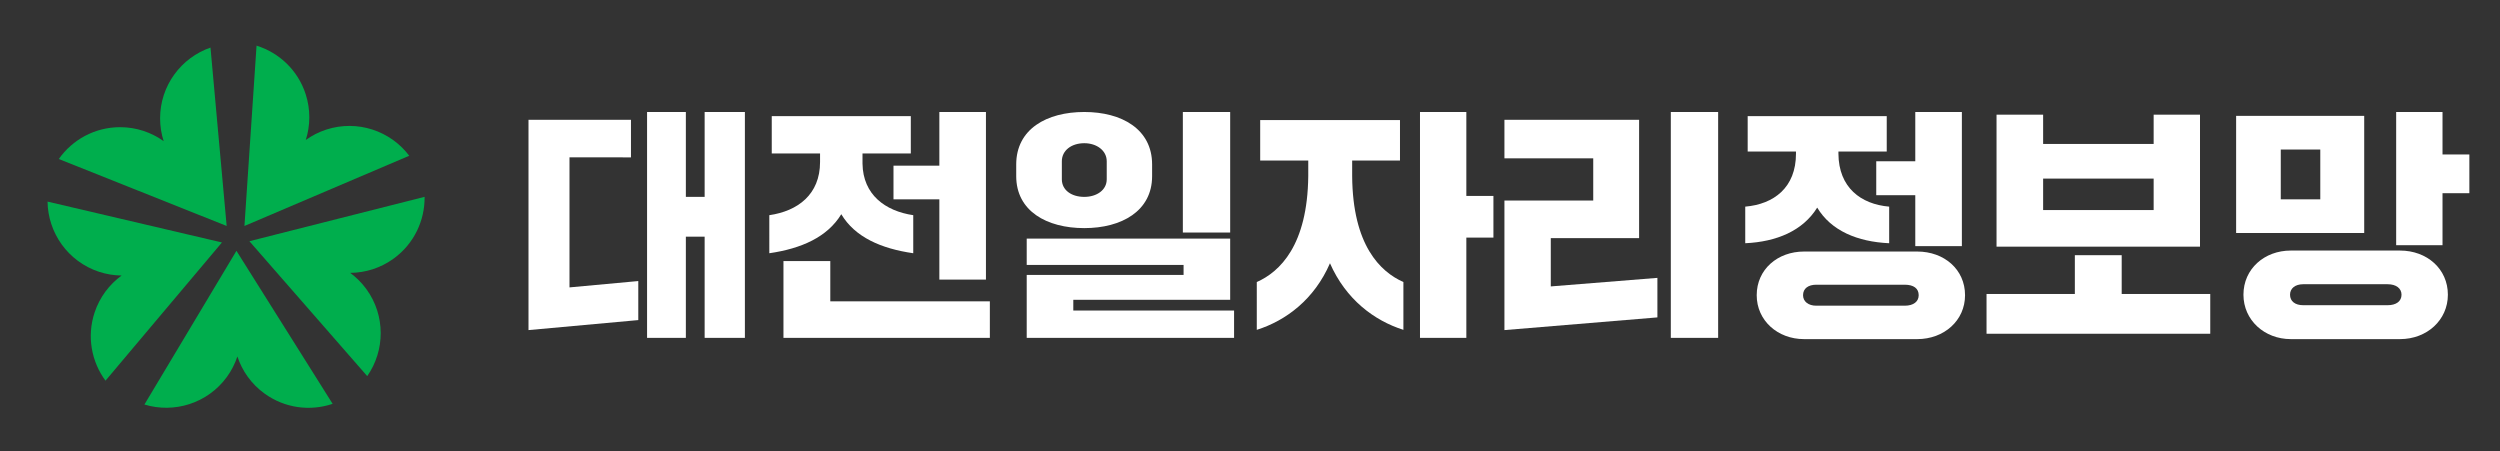
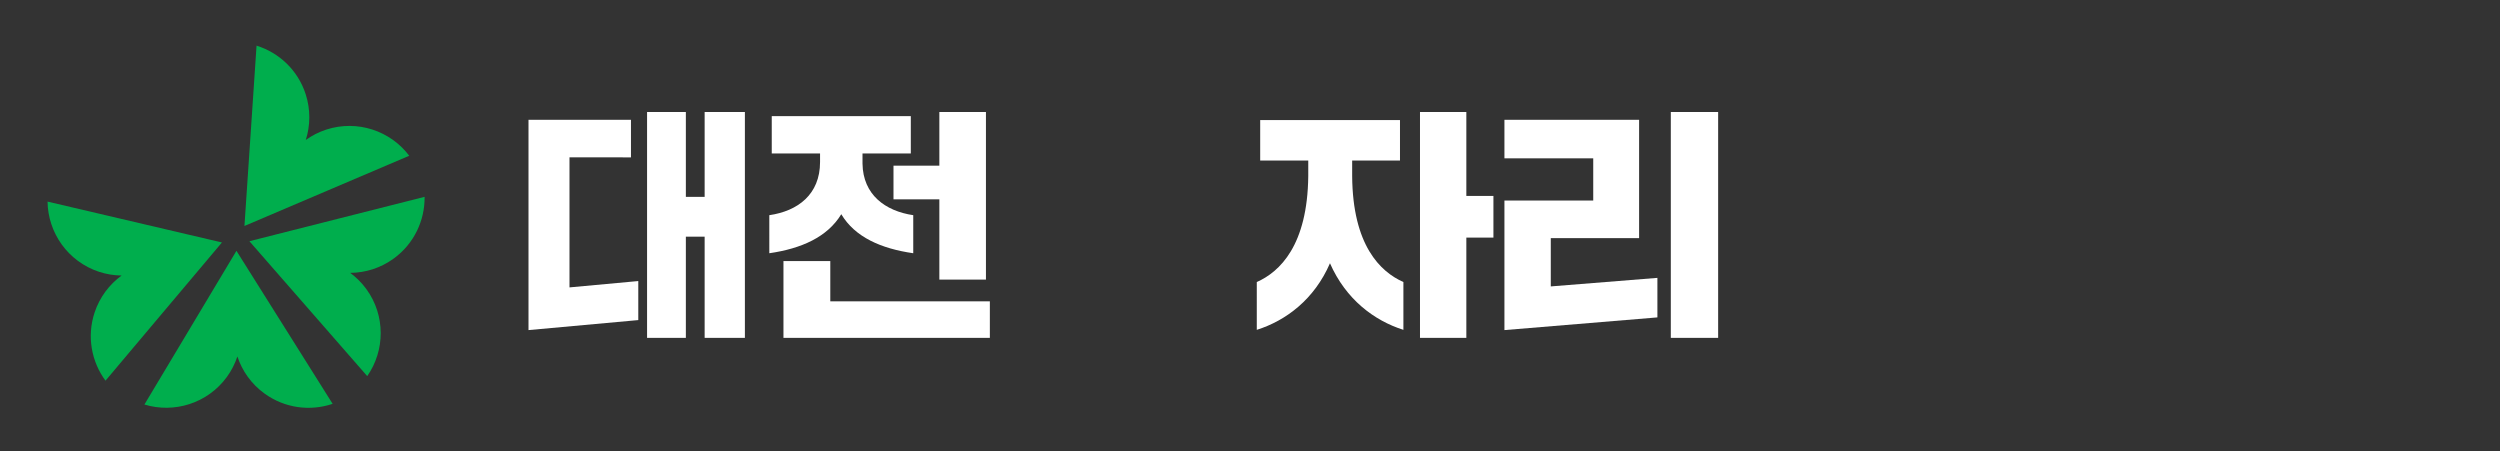
<svg xmlns="http://www.w3.org/2000/svg" version="1.1" id="Layer_1" x="0px" y="0px" width="425px" height="76.667px" viewBox="0 0 425 76.667" enable-background="new 0 0 425 76.667" xml:space="preserve">
  <rect x="0" y="0" width="425" height="76.667" fill="#333333" stroke="none" />
  <g>
    <path fill="#FFFFFF" d="M89.845,56.115v-35.75h17.419v6.387H96.813v22.105l11.696-1.079v6.636L89.845,56.115z M110.001,57.442   V19.038h6.595v14.433h3.193V19.038h6.843v38.404h-6.843V40.231h-3.193v17.211H110.001z" />
    <path fill="#FFFFFF" d="M130.783,36.581c4.852-0.705,8.626-3.525,8.626-9.041v-1.452h-8.212v-6.346h23.64v6.346h-8.211v1.742   c0.083,5.267,3.857,8.046,8.626,8.751v6.47c-5.475-0.788-9.912-2.737-12.235-6.636c-2.364,3.899-6.802,5.848-12.234,6.636V36.581z    M133.188,57.442V44.378h7.963v6.843h27.124v6.221H133.188z M151.893,33.885v-5.723h7.797v-9.124h7.921V47.53h-7.921V33.885   H151.893z" />
-     <path fill="#FFFFFF" d="M172.757,29.945v-1.991c0-6.014,5.184-8.917,11.571-8.917c6.346,0,11.53,2.903,11.53,8.917v1.991   c0,5.931-5.184,8.834-11.53,8.834C177.941,38.779,172.757,35.876,172.757,29.945z M174.541,57.442v-10.7h26.667v-1.701h-26.667   v-4.479h34.589v10.41h-26.668v1.825h27.331v4.645H174.541z M188.144,30.484v-3.069c0-1.825-1.701-3.069-3.816-3.069   c-2.198,0-3.815,1.244-3.815,3.069v3.069c0,1.825,1.618,2.986,3.815,2.986C186.443,33.471,188.144,32.31,188.144,30.484z    M201.084,39.526V19.038h8.046v20.488H201.084z" />
    <path fill="#FFFFFF" d="M213.653,47.945c3.939-1.742,8.626-6.263,8.751-18v-2.654h-8.171v-6.884h23.765v6.884h-8.129v2.654   c0.083,11.737,4.77,16.258,8.71,18v8.129c-4.978-1.576-9.788-5.184-12.483-11.322c-2.654,6.138-7.466,9.746-12.442,11.322V47.945z    M241.399,57.442V19.038h7.88v14.267h4.604v7.092h-4.604v17.046H241.399z" />
    <path fill="#FFFFFF" d="M255.753,56.115V34.093h15.097v-7.175h-15.097v-6.553h22.894v20.114h-15.014v8.212l18.124-1.452v6.719   L255.753,56.115z M284.038,57.442V19.038h8.046v38.404H284.038z" />
-     <path fill="#FFFFFF" d="M296.69,35.129c4.853-0.415,8.626-3.235,8.626-9v-0.374h-8.211v-6.014h23.64v6.014h-8.212v0.374   c0.041,5.765,3.815,8.585,8.626,9v6.221c-5.392-0.249-9.87-2.115-12.234-6.055c-2.447,3.94-6.885,5.806-12.234,6.055V35.129z    M306.686,42.761h19.243c4.563,0,8.129,3.027,8.129,7.424c0,4.313-3.566,7.465-8.129,7.465h-19.243   c-4.479,0-8.046-3.152-8.046-7.465C298.64,45.788,302.206,42.761,306.686,42.761z M323.813,51.968c1.493,0,2.364-0.705,2.364-1.783   c0-1.162-0.871-1.784-2.364-1.784h-15.055c-1.327,0-2.239,0.622-2.239,1.784c0,1.078,0.912,1.783,2.239,1.783H323.813z    M318.962,33.18v-5.765h6.636v-8.377h7.921v22.81h-7.921V33.18H318.962z" />
-     <path fill="#FFFFFF" d="M337.711,56.737v-6.76h15.013v-6.594h7.963v6.594h15.056v6.76H337.711z M339.411,41.931V19.494h7.921v4.977   h18.788v-4.977H374v22.437H339.411z M347.332,35.71h18.788v-5.35h-18.788V35.71z" />
-     <path fill="#FFFFFF" d="M380.141,39.609V19.702h21.774v19.907H380.141z M389.431,57.649c-4.479,0-8.045-3.235-8.045-7.548   c0-4.396,3.566-7.507,8.045-7.507h18.58c4.563,0,8.129,3.11,8.129,7.507c0,4.313-3.566,7.548-8.129,7.548H389.431z M387.73,33.885   h6.719v-8.46h-6.719V33.885z M405.896,51.885c1.451,0,2.363-0.664,2.363-1.783c0-1.079-0.912-1.784-2.363-1.784h-14.351   c-1.368,0-2.239,0.705-2.239,1.784c0,1.12,0.871,1.783,2.239,1.783H405.896z M407.348,41.682V19.038h7.88v7.216h4.563v6.594h-4.563   v8.833H407.348z" />
  </g>
  <g>
    <g>
-       <path fill="#00AE4D" d="M38.532,38.415l-2.75-30.327c-4.988,1.731-8.566,6.471-8.566,12.045c0,1.35,0.22,2.644,0.607,3.863    c-2.087-1.491-4.642-2.374-7.405-2.374c-4.306,0-8.117,2.138-10.423,5.41L38.532,38.415z" />
-     </g>
+       </g>
    <g>
      <path fill="#00AE4D" d="M37.73,41.22L8.083,34.273c0.07,5.278,3.441,10.168,8.732,11.925c1.28,0.424,2.579,0.625,3.858,0.642    c-2.075,1.51-3.715,3.656-4.588,6.277c-1.357,4.089-0.528,8.379,1.849,11.598L37.73,41.22z" />
    </g>
    <g>
      <path fill="#00AE4D" d="M40.195,42.642L24.551,68.769c5.049,1.537,10.733-0.183,14.019-4.689c0.793-1.089,1.38-2.264,1.785-3.48    c0.808,2.437,2.352,4.655,4.584,6.281c3.48,2.538,7.817,3.055,11.608,1.77L40.195,42.642z" />
    </g>
    <g>
      <path fill="#00AE4D" d="M41.556,38.415l28.014-11.937c-3.179-4.214-8.789-6.163-14.096-4.449c-1.282,0.414-2.449,1.022-3.49,1.765    c0.778-2.445,0.831-5.147-0.017-7.776c-1.322-4.098-4.528-7.066-8.352-8.257L41.556,38.415z" />
    </g>
    <g>
      <path fill="#00AE4D" d="M42.398,41.006L62.43,63.94c3.021-4.33,3.134-10.27-0.139-14.782c-0.792-1.089-1.73-2.01-2.761-2.769    c2.567-0.019,5.151-0.805,7.389-2.428c3.487-2.53,5.314-6.495,5.261-10.499L42.398,41.006z" />
    </g>
  </g>
</svg>